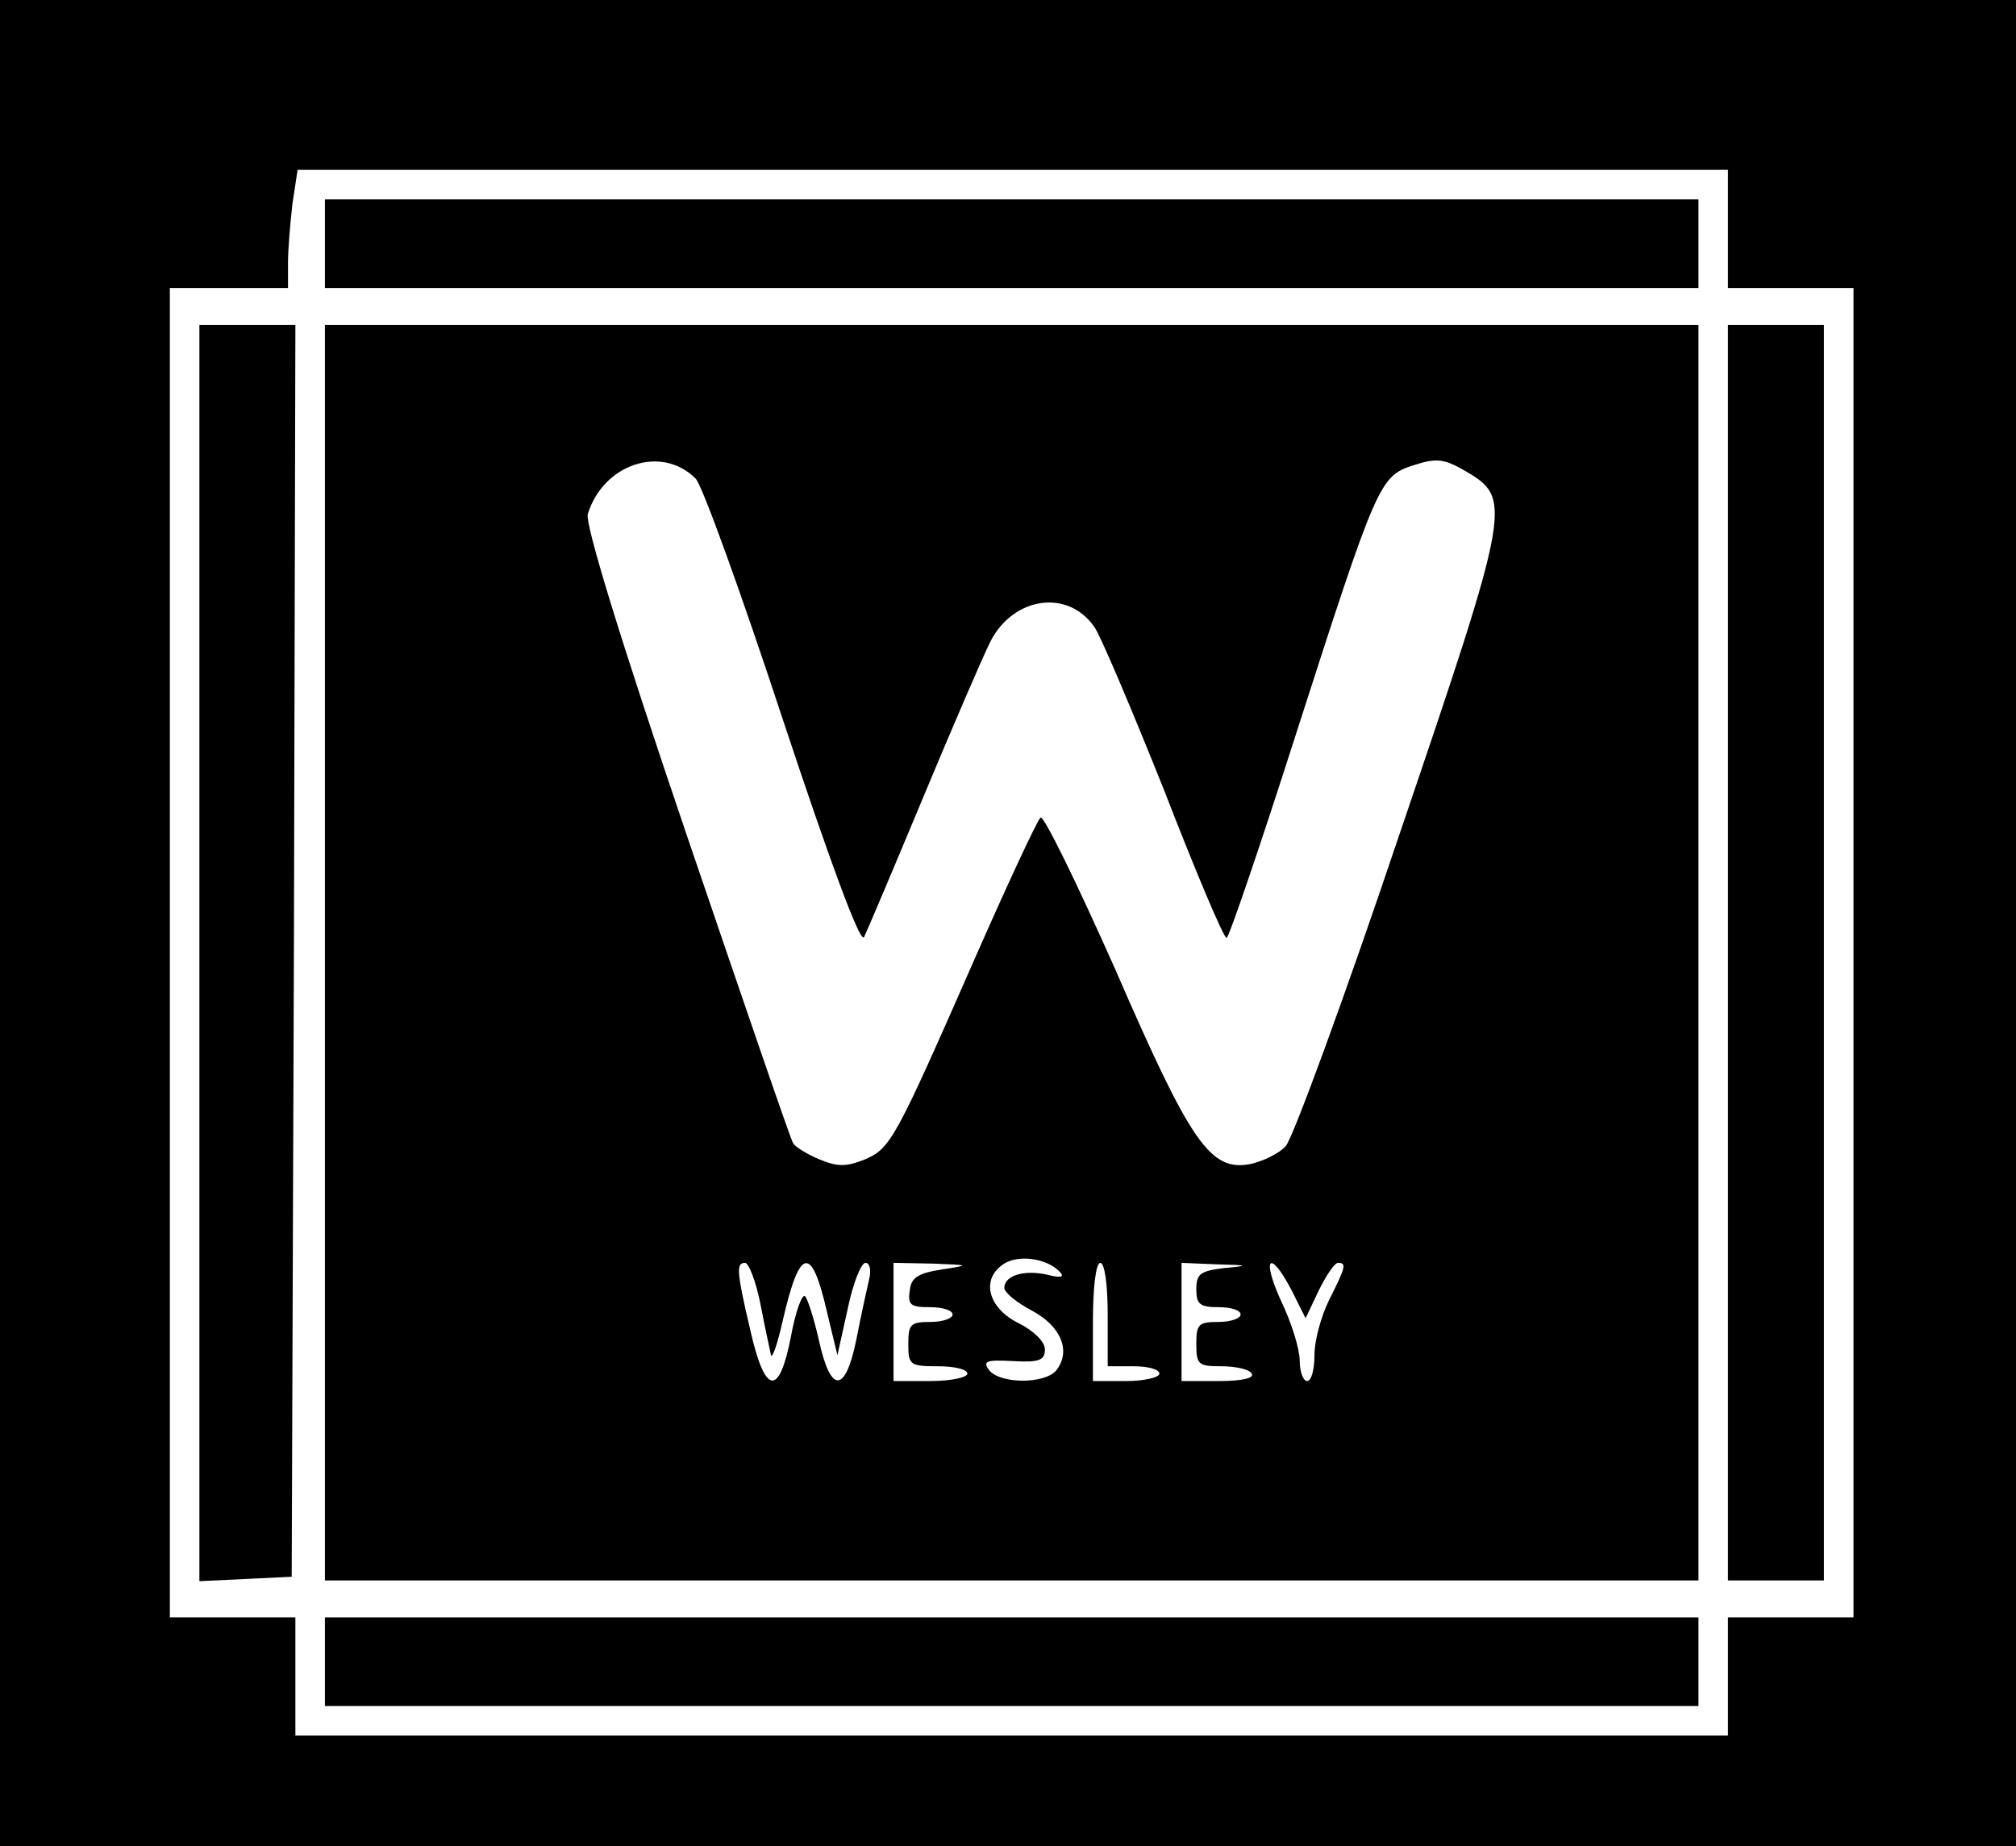
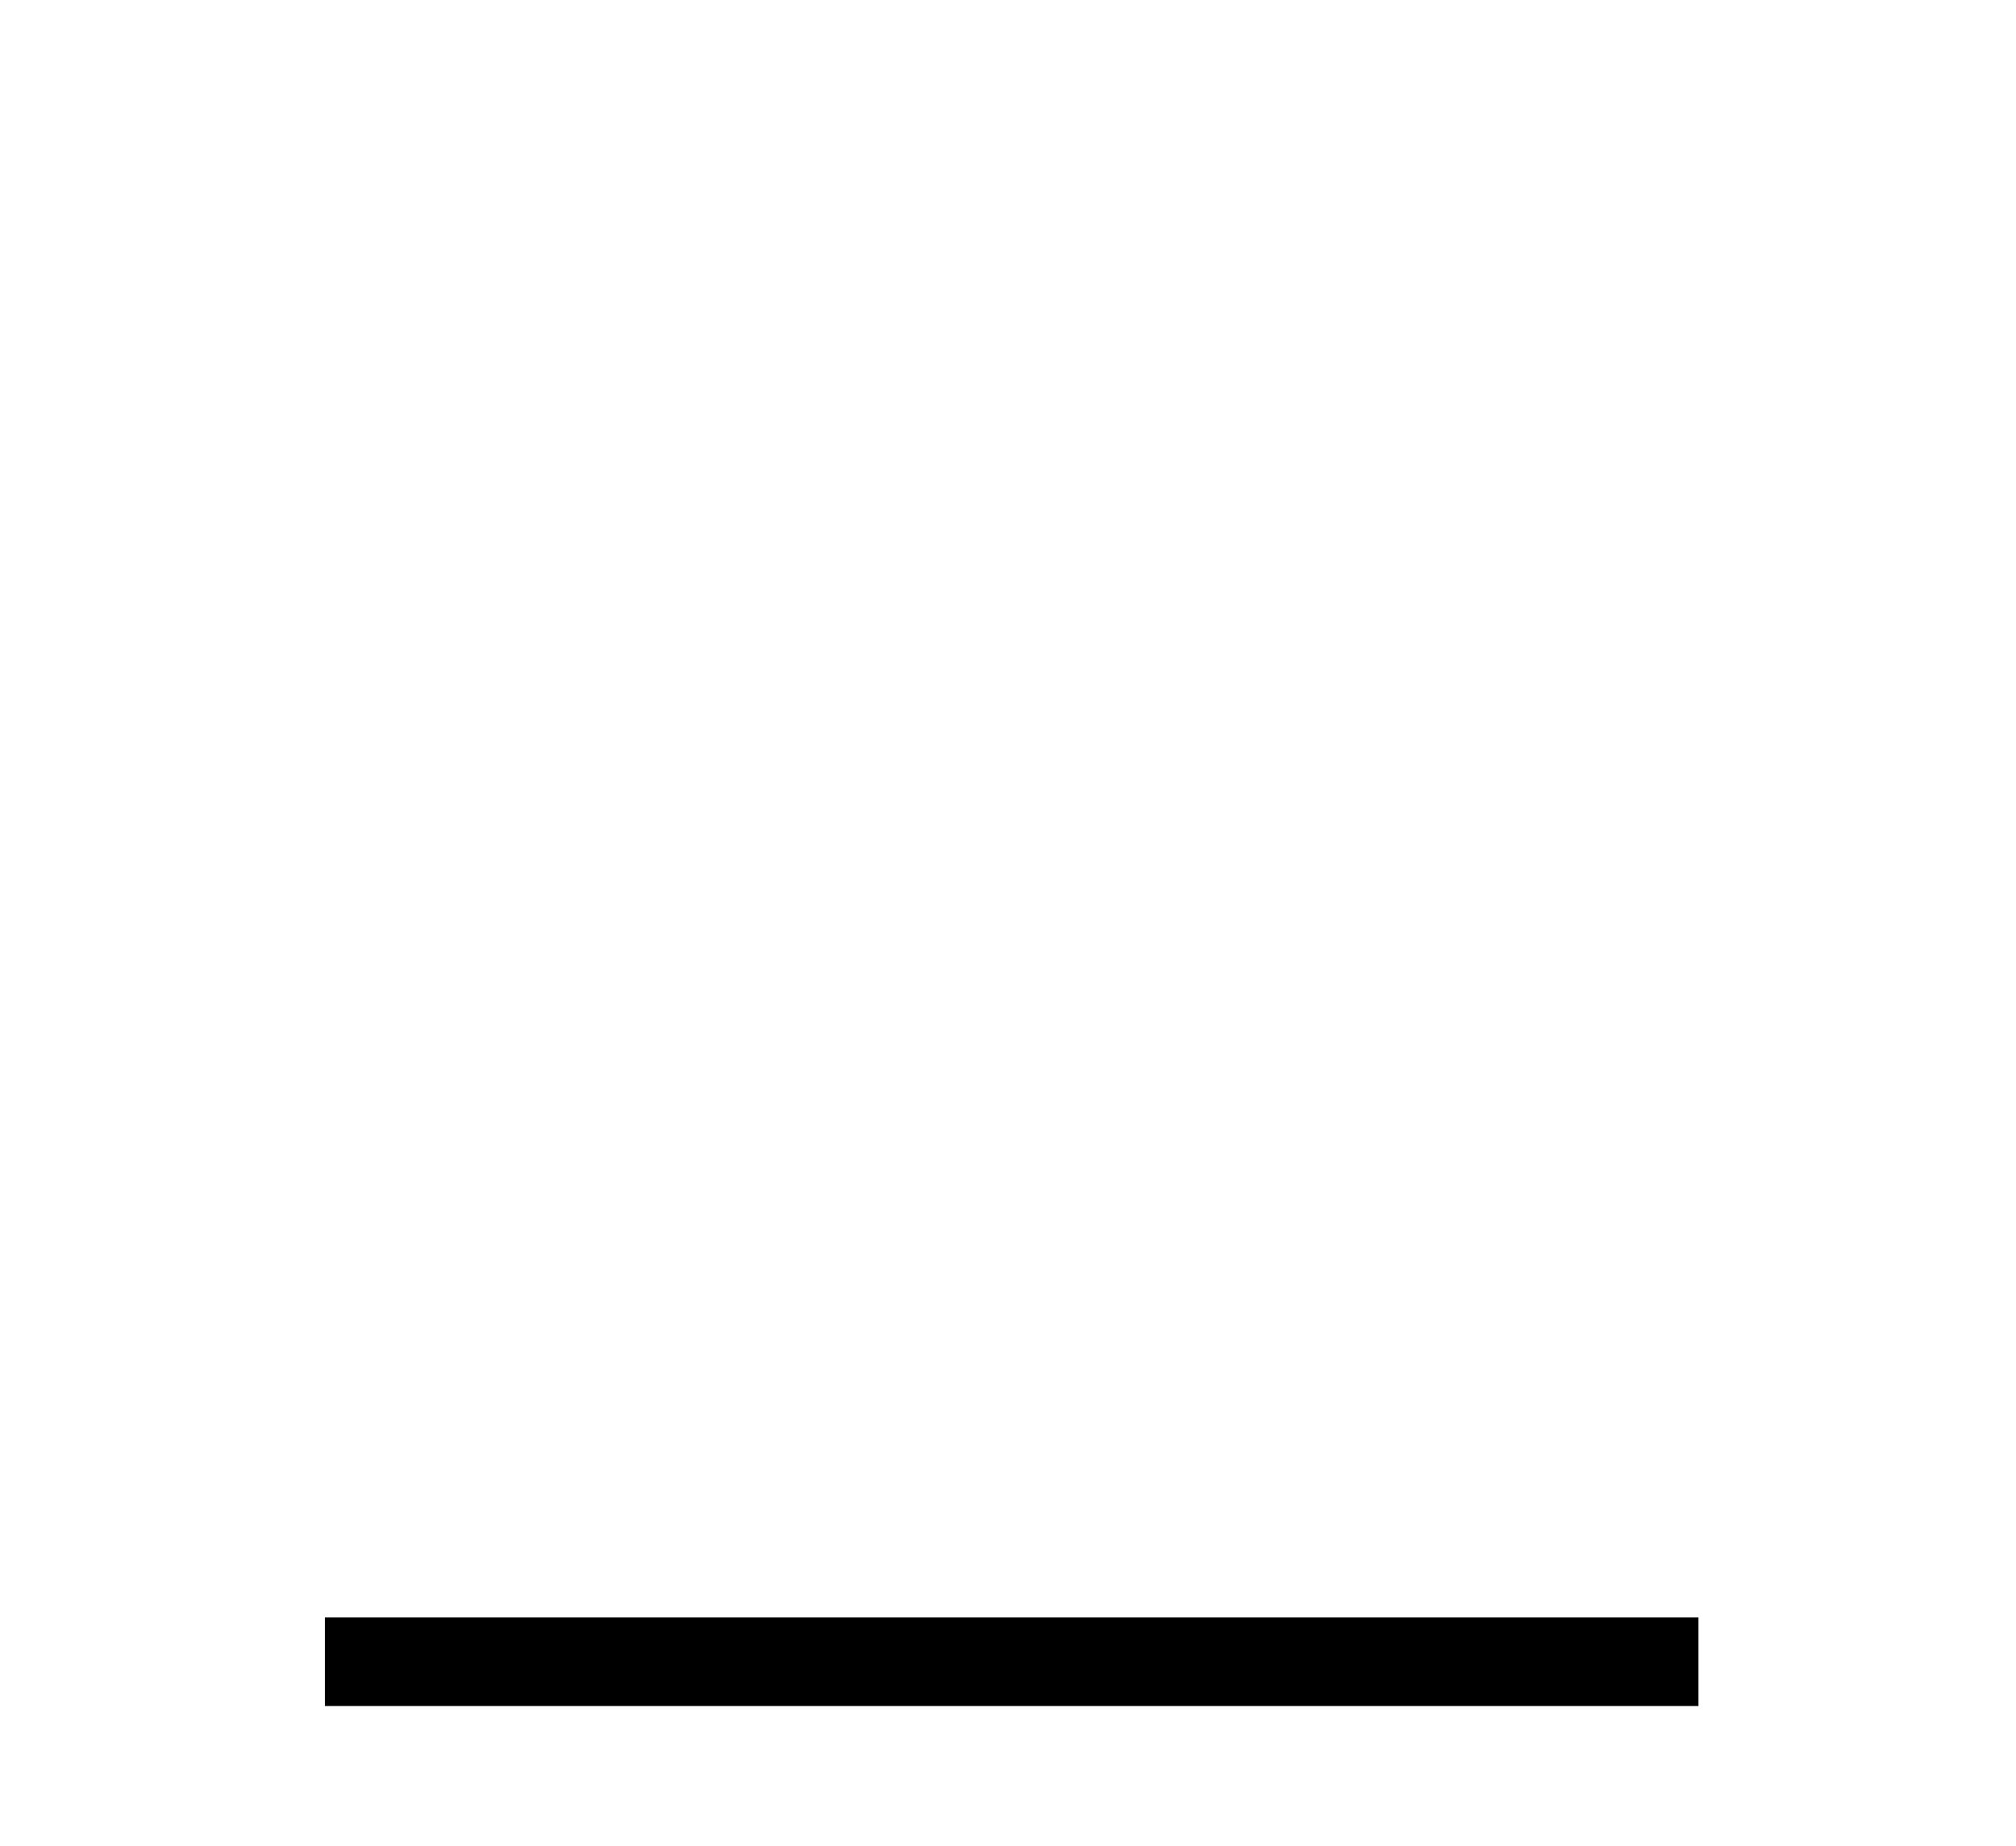
<svg xmlns="http://www.w3.org/2000/svg" version="1.0" width="273pt" height="250pt" viewBox="0 0 273 250" preserveAspectRatio="xMidYMid meet">
  <g transform="translate(0,250) scale(0.1,-0.1)" fill="#000000" stroke="none">
-     <path d="M0 1250 l0 -1250 1365 0 1365 0 0 1250 0 1250 -1365 0 -1365 0 0 -1250z m2340 940 l0 -80 85 0 85 0 0 -900 0 -900 -85 0 -85 0 0 -80 0 -80 -970 0 -970 0 0 80 0 80 -85 0 -85 0 0 900 0 900 80 0 80 0 0 34 c0 18 3 54 6 80 l7 46 968 0 969 0 0 -80z" />
-     <path d="M440 2170 l0 -60 930 0 930 0 0 60 0 60 -930 0 -930 0 0 -60z" />
-     <path d="M270 1210 l0 -851 63 3 62 3 3 848 2 847 -65 0 -65 0 0 -850z" />
-     <path d="M440 1210 l0 -850 930 0 930 0 0 850 0 850 -930 0 -930 0 0 -850z m502 642 c9 -9 62 -156 118 -326 64 -193 105 -304 110 -295 4 8 40 93 80 189 40 96 81 191 91 211 31 61 105 72 141 20 8 -11 50 -110 94 -220 43 -111 81 -201 85 -201 3 0 45 123 93 273 111 345 114 352 160 367 31 10 41 9 69 -7 65 -38 65 -43 -88 -493 -75 -223 -145 -413 -154 -422 -9 -10 -30 -20 -47 -24 -55 -11 -81 27 -184 264 -52 117 -97 209 -101 205 -5 -5 -45 -91 -89 -191 -108 -246 -114 -257 -149 -272 -25 -10 -37 -10 -61 0 -17 7 -33 17 -36 22 -3 4 -68 194 -145 420 -90 265 -137 419 -133 432 21 68 100 94 146 48z m493 -1074 c7 -7 2 -9 -17 -4 -31 7 -58 -1 -58 -18 0 -6 17 -20 38 -31 39 -21 53 -55 32 -81 -16 -18 -74 -18 -90 0 -10 13 -5 15 32 13 35 -2 43 1 43 16 0 10 -15 25 -35 35 -41 20 -52 58 -23 79 19 15 60 10 78 -9z m-405 -45 c6 -32 13 -62 14 -68 2 -5 9 16 16 47 23 100 39 103 60 11 l14 -58 14 63 c7 34 18 62 24 62 6 0 8 -10 5 -22 -3 -13 -11 -49 -17 -80 -15 -75 -35 -76 -51 -3 -7 31 -16 58 -19 60 -4 3 -13 -22 -19 -55 -16 -82 -35 -79 -55 9 -19 81 -19 91 -7 91 5 0 15 -26 21 -57z m245 48 c-32 -5 -41 -11 -43 -28 -3 -20 1 -23 27 -23 17 0 31 -4 31 -10 0 -5 -13 -10 -30 -10 -27 0 -30 -3 -30 -30 0 -28 2 -30 40 -30 22 0 40 -4 40 -10 0 -5 -22 -10 -50 -10 l-50 0 0 80 0 80 53 -1 c51 -2 51 -2 12 -8z m225 -61 l0 -70 35 0 c19 0 35 -4 35 -10 0 -5 -20 -10 -45 -10 l-45 0 0 80 c0 47 4 80 10 80 6 0 10 -30 10 -70z m158 63 c-33 -4 -38 -8 -38 -29 0 -20 5 -24 30 -24 17 0 30 -4 30 -10 0 -5 -13 -10 -30 -10 -27 0 -30 -3 -30 -30 0 -28 3 -30 34 -30 19 0 38 -4 41 -10 4 -6 -13 -10 -44 -10 l-51 0 0 80 0 80 48 -2 c43 -1 44 -2 10 -5z m91 -30 l19 -38 18 38 c10 20 21 37 26 37 12 0 10 -6 -12 -50 -11 -22 -20 -55 -20 -75 0 -19 -4 -35 -10 -35 -5 0 -10 12 -10 28 0 15 -11 51 -25 80 -27 59 -16 72 14 15z" />
-     <path d="M2340 1210 l0 -850 65 0 65 0 0 850 0 850 -65 0 -65 0 0 -850z" />
    <path d="M440 250 l0 -60 930 0 930 0 0 60 0 60 -930 0 -930 0 0 -60z" />
  </g>
</svg>